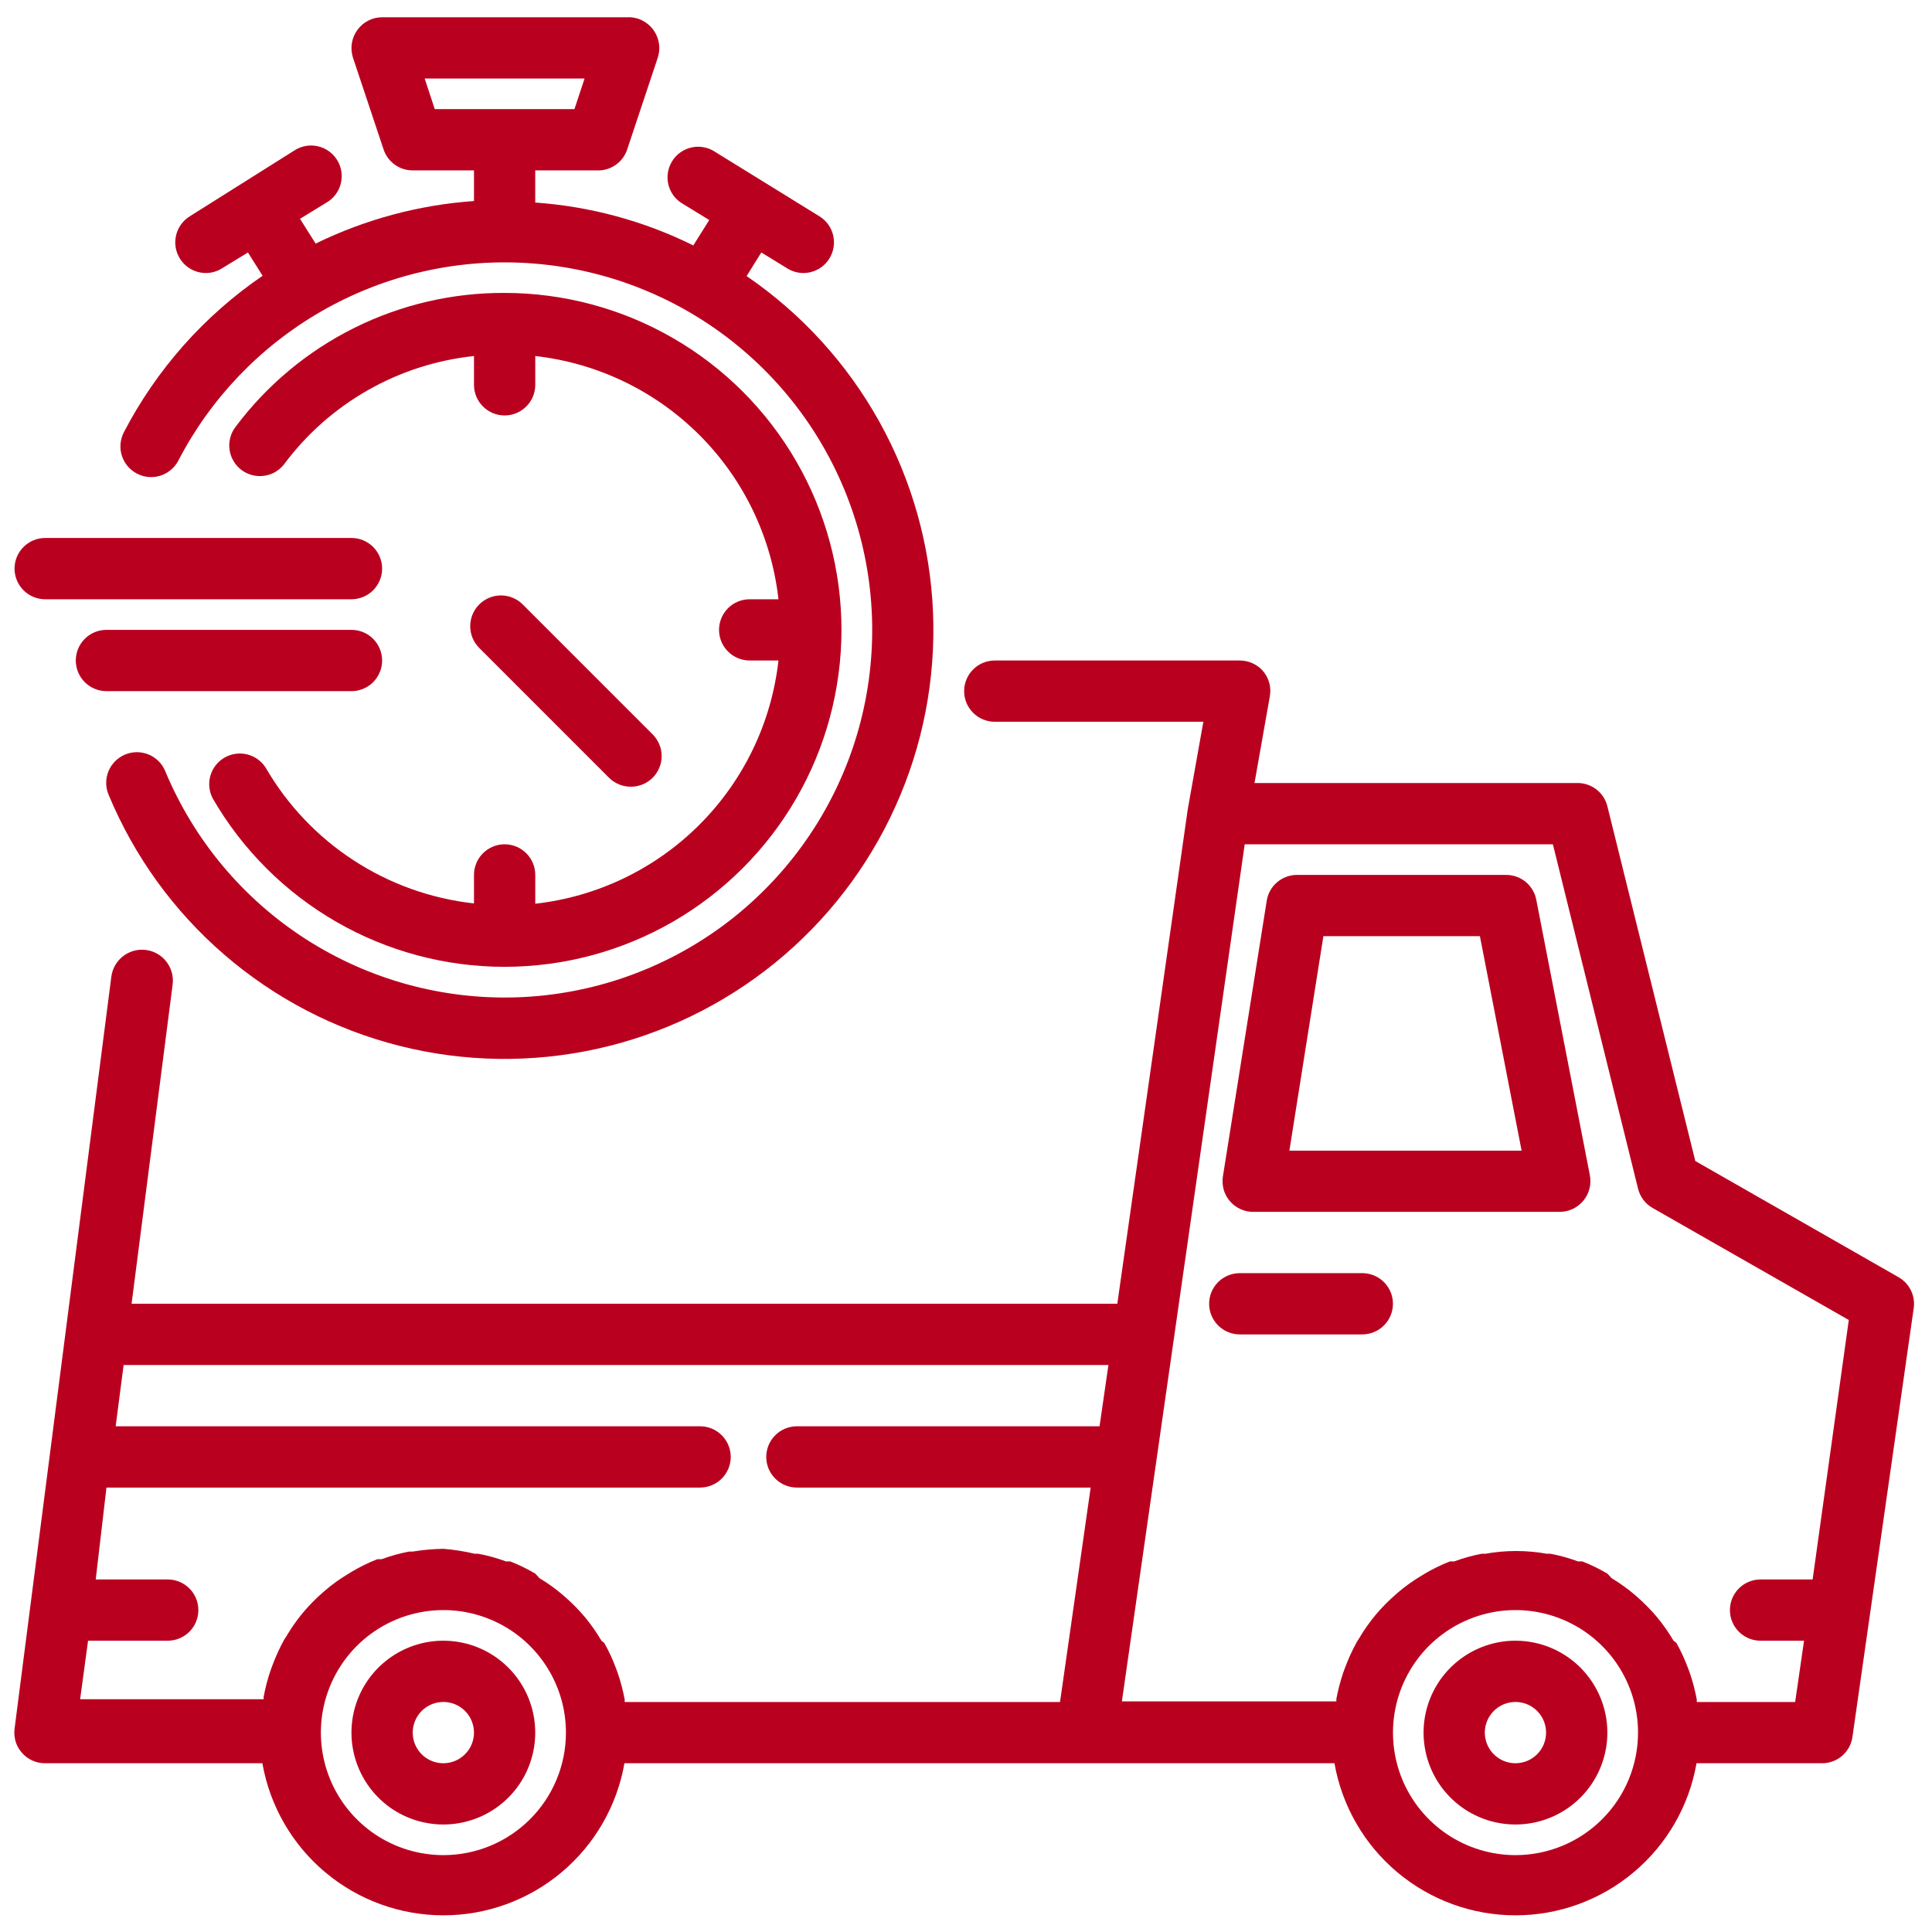
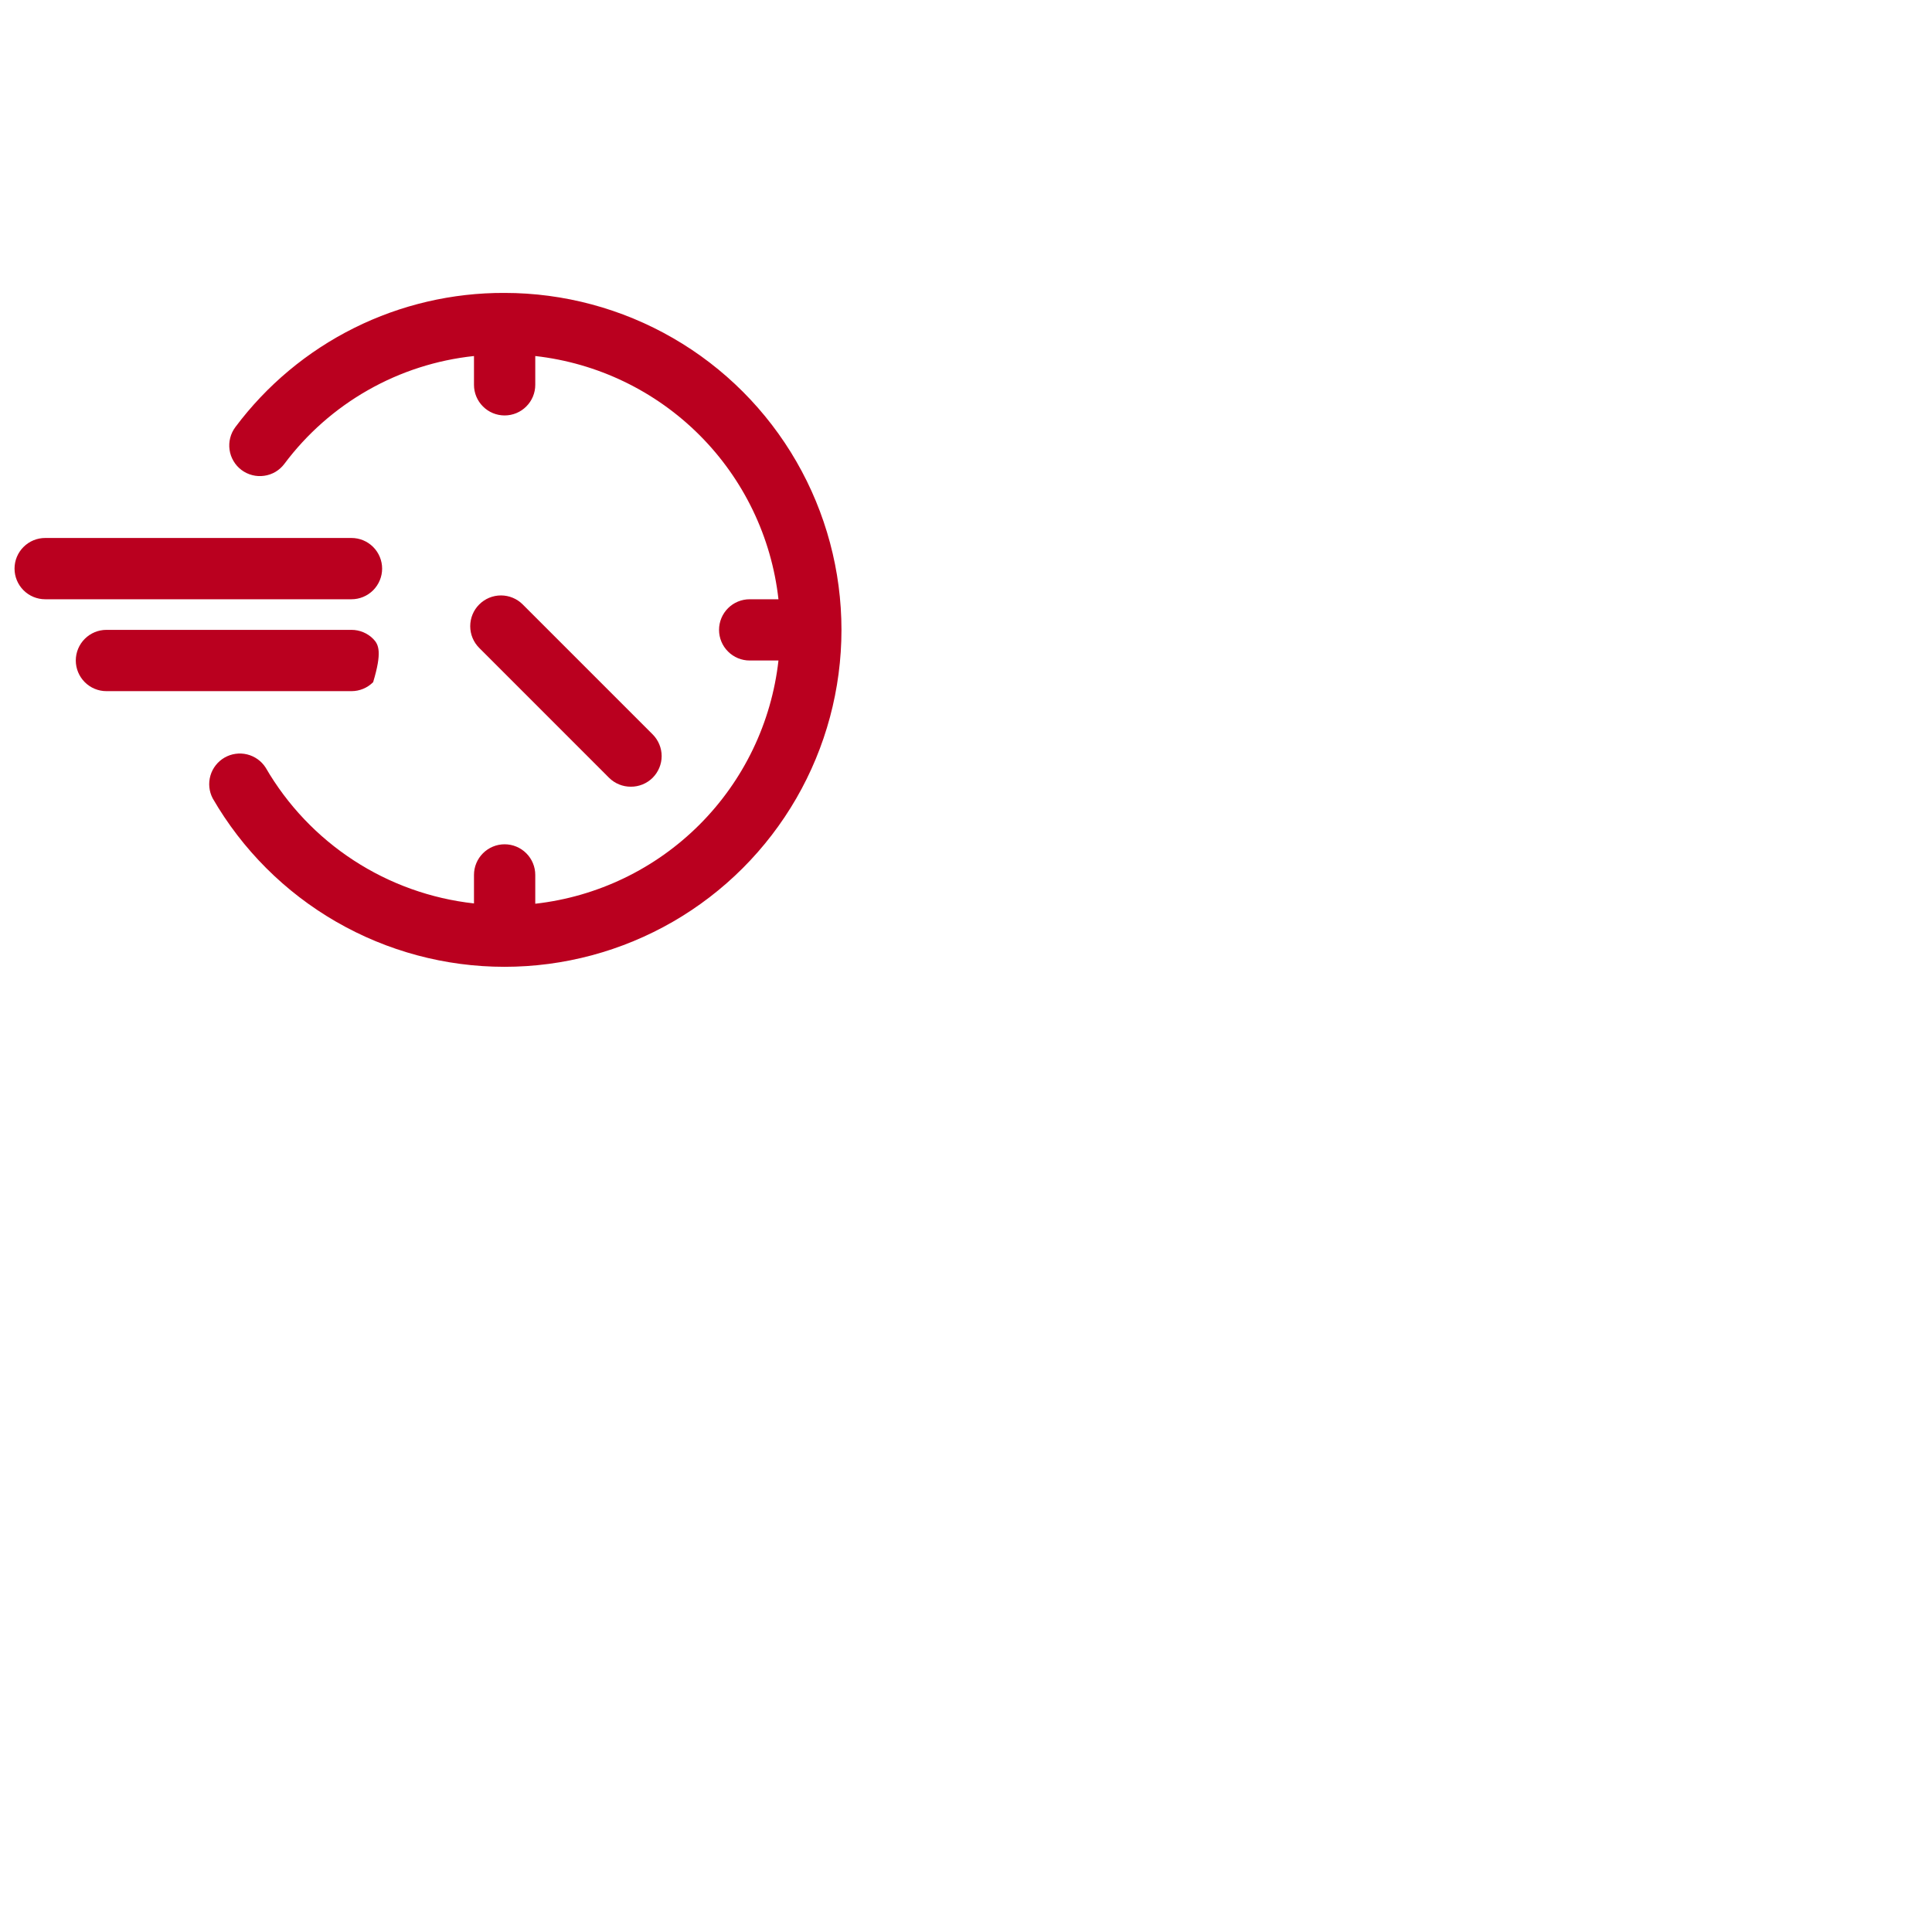
<svg xmlns="http://www.w3.org/2000/svg" width="57" height="57" viewBox="0 0 57 57" fill="none">
-   <path d="M56.009 37.679L50.017 34.254L47.423 23.789C47.374 23.588 47.257 23.411 47.093 23.286C46.928 23.161 46.726 23.096 46.52 23.102H37.012L37.464 20.544C37.487 20.416 37.482 20.284 37.45 20.157C37.417 20.031 37.357 19.913 37.275 19.812C37.19 19.71 37.083 19.628 36.963 19.572C36.843 19.516 36.711 19.487 36.579 19.487H29.349C29.109 19.487 28.879 19.582 28.71 19.752C28.54 19.921 28.445 20.151 28.445 20.391C28.445 20.63 28.54 20.86 28.71 21.03C28.879 21.199 29.109 21.294 29.349 21.294H35.503L35.042 23.879L32.964 38.465H3.882L5.093 29.048C5.124 28.809 5.059 28.567 4.911 28.375C4.764 28.183 4.546 28.058 4.307 28.027C4.067 27.996 3.825 28.061 3.633 28.209C3.442 28.356 3.316 28.574 3.285 28.813L0.43 51C0.413 51.128 0.424 51.258 0.461 51.382C0.499 51.505 0.563 51.62 0.649 51.716C0.734 51.813 0.84 51.89 0.958 51.943C1.076 51.996 1.204 52.022 1.333 52.021H7.741C7.961 53.278 8.617 54.417 9.594 55.237C10.571 56.058 11.806 56.508 13.082 56.508C14.358 56.508 15.593 56.058 16.57 55.237C17.546 54.417 18.203 53.278 18.423 52.021H39.371C39.591 53.278 40.248 54.417 41.224 55.237C42.201 56.058 43.436 56.508 44.712 56.508C45.988 56.508 47.223 56.058 48.2 55.237C49.177 54.417 49.833 53.278 50.053 52.021H53.749C53.969 52.023 54.181 51.946 54.348 51.803C54.514 51.66 54.622 51.461 54.653 51.244L56.461 38.592C56.486 38.412 56.456 38.228 56.376 38.066C56.295 37.903 56.167 37.768 56.009 37.679ZM2.598 48.406H4.948C5.188 48.406 5.418 48.311 5.587 48.142C5.757 47.972 5.852 47.742 5.852 47.502C5.852 47.263 5.757 47.033 5.587 46.863C5.418 46.694 5.188 46.599 4.948 46.599H2.824L3.141 43.888H20.655C20.895 43.888 21.125 43.792 21.294 43.623C21.463 43.453 21.559 43.224 21.559 42.984C21.559 42.744 21.463 42.514 21.294 42.345C21.125 42.175 20.895 42.08 20.655 42.08H3.412L3.647 40.273H32.702L32.44 42.08H23.511C23.271 42.08 23.041 42.175 22.872 42.345C22.702 42.514 22.607 42.744 22.607 42.984C22.607 43.224 22.702 43.453 22.872 43.623C23.041 43.792 23.271 43.888 23.511 43.888H32.178L31.274 50.214H18.432C18.426 50.193 18.426 50.171 18.432 50.15C18.382 49.881 18.312 49.615 18.224 49.355L18.17 49.211C18.076 48.955 17.961 48.707 17.826 48.469L17.745 48.406C17.601 48.162 17.438 47.929 17.257 47.71C17.074 47.493 16.875 47.291 16.66 47.105L16.588 47.042C16.379 46.864 16.155 46.704 15.919 46.563L15.793 46.427C15.556 46.287 15.308 46.166 15.052 46.066H14.925C14.661 45.968 14.389 45.893 14.112 45.84H14.004C13.7 45.768 13.392 45.72 13.082 45.695C12.779 45.7 12.477 45.727 12.178 45.776H12.069C11.793 45.829 11.521 45.905 11.256 46.002H11.13C10.873 46.103 10.626 46.224 10.389 46.364L10.271 46.436C10.035 46.577 9.812 46.737 9.602 46.915L9.53 46.978C9.316 47.164 9.116 47.367 8.934 47.584C8.753 47.802 8.59 48.035 8.446 48.28L8.382 48.379C8.25 48.62 8.135 48.871 8.039 49.129L7.985 49.274C7.896 49.533 7.827 49.799 7.777 50.069C7.782 50.09 7.782 50.112 7.777 50.132H2.364L2.598 48.406ZM13.082 54.732C12.367 54.732 11.668 54.52 11.073 54.123C10.479 53.726 10.016 53.161 9.742 52.501C9.468 51.84 9.397 51.113 9.536 50.412C9.676 49.711 10.02 49.067 10.526 48.561C11.031 48.056 11.675 47.711 12.377 47.572C13.078 47.432 13.805 47.504 14.465 47.778C15.126 48.051 15.69 48.515 16.087 49.109C16.485 49.703 16.697 50.402 16.697 51.117C16.697 52.076 16.316 52.996 15.638 53.673C14.96 54.351 14.04 54.732 13.082 54.732ZM44.712 54.732C43.997 54.732 43.298 54.52 42.704 54.123C42.109 53.726 41.646 53.161 41.372 52.501C41.099 51.84 41.027 51.113 41.167 50.412C41.306 49.711 41.651 49.067 42.156 48.561C42.662 48.056 43.306 47.711 44.007 47.572C44.708 47.432 45.435 47.504 46.096 47.778C46.756 48.051 47.321 48.515 47.718 49.109C48.115 49.703 48.327 50.402 48.327 51.117C48.327 52.076 47.946 52.996 47.268 53.673C46.59 54.351 45.671 54.732 44.712 54.732ZM50.062 50.214C50.057 50.193 50.057 50.171 50.062 50.15C50.012 49.881 49.943 49.615 49.854 49.355L49.8 49.211C49.706 48.955 49.591 48.707 49.457 48.469L49.375 48.406C49.231 48.162 49.068 47.929 48.887 47.71C48.705 47.493 48.505 47.291 48.291 47.105L48.219 47.042C48.009 46.864 47.786 46.704 47.55 46.563L47.423 46.427C47.186 46.287 46.939 46.166 46.682 46.066H46.556C46.291 45.968 46.019 45.893 45.742 45.84H45.634C45.036 45.733 44.424 45.733 43.827 45.84H43.718C43.441 45.893 43.169 45.968 42.905 46.066H42.778C42.522 46.166 42.274 46.287 42.037 46.427L41.92 46.499C41.684 46.64 41.46 46.8 41.251 46.978L41.179 47.042C40.964 47.227 40.765 47.43 40.582 47.647C40.401 47.866 40.238 48.098 40.094 48.343L40.031 48.442C39.898 48.684 39.783 48.934 39.687 49.192L39.633 49.337C39.545 49.597 39.475 49.863 39.425 50.132C39.431 50.153 39.431 50.175 39.425 50.196H33.099L36.723 24.909H45.815L48.327 35.067C48.356 35.186 48.408 35.297 48.481 35.395C48.554 35.493 48.646 35.575 48.752 35.636L54.545 38.944L53.478 46.599H51.942C51.702 46.599 51.472 46.694 51.303 46.863C51.133 47.033 51.038 47.263 51.038 47.502C51.038 47.742 51.133 47.972 51.303 48.142C51.472 48.311 51.702 48.406 51.942 48.406H53.225L52.963 50.214H50.062Z" fill="#BA001F" />
-   <path d="M44.413 25.813H38.276C38.06 25.81 37.849 25.885 37.683 26.025C37.517 26.164 37.407 26.358 37.373 26.572L36.08 34.706C36.059 34.836 36.067 34.969 36.102 35.096C36.138 35.223 36.202 35.341 36.288 35.441C36.374 35.54 36.481 35.62 36.601 35.674C36.721 35.729 36.852 35.756 36.984 35.754H46.021C46.155 35.753 46.286 35.723 46.407 35.665C46.527 35.607 46.633 35.523 46.717 35.42C46.801 35.318 46.861 35.198 46.894 35.07C46.927 34.942 46.931 34.809 46.907 34.679L45.325 26.545C45.285 26.335 45.17 26.145 45.003 26.011C44.836 25.877 44.627 25.807 44.413 25.813ZM38.041 33.947L39.044 27.62H43.662L44.892 33.947H38.041ZM44.711 48.406C44.175 48.406 43.65 48.565 43.205 48.863C42.759 49.161 42.411 49.584 42.206 50.08C42.001 50.575 41.947 51.12 42.052 51.646C42.156 52.172 42.414 52.655 42.794 53.035C43.173 53.414 43.656 53.672 44.182 53.776C44.708 53.881 45.253 53.827 45.748 53.622C46.244 53.417 46.667 53.069 46.965 52.624C47.263 52.178 47.422 51.654 47.422 51.117C47.422 50.398 47.136 49.709 46.628 49.2C46.119 48.692 45.43 48.406 44.711 48.406ZM44.711 52.021C44.532 52.021 44.357 51.968 44.209 51.869C44.06 51.77 43.944 51.628 43.876 51.463C43.807 51.298 43.789 51.116 43.824 50.941C43.859 50.766 43.945 50.605 44.072 50.478C44.198 50.352 44.359 50.266 44.534 50.231C44.71 50.196 44.891 50.214 45.057 50.282C45.222 50.351 45.363 50.467 45.462 50.615C45.562 50.764 45.614 50.939 45.614 51.117C45.614 51.357 45.519 51.587 45.35 51.756C45.18 51.926 44.95 52.021 44.711 52.021ZM13.08 48.406C12.544 48.406 12.02 48.565 11.574 48.863C11.128 49.161 10.781 49.584 10.575 50.08C10.37 50.575 10.317 51.12 10.421 51.646C10.526 52.172 10.784 52.655 11.163 53.035C11.542 53.414 12.025 53.672 12.551 53.776C13.077 53.881 13.622 53.827 14.118 53.622C14.613 53.417 15.037 53.069 15.335 52.624C15.633 52.178 15.791 51.654 15.791 51.117C15.791 50.398 15.506 49.709 14.997 49.2C14.489 48.692 13.799 48.406 13.08 48.406ZM13.08 52.021C12.902 52.021 12.727 51.968 12.578 51.869C12.43 51.77 12.314 51.628 12.245 51.463C12.177 51.298 12.159 51.116 12.194 50.941C12.229 50.766 12.315 50.605 12.441 50.478C12.568 50.352 12.729 50.266 12.904 50.231C13.079 50.196 13.261 50.214 13.426 50.282C13.591 50.351 13.732 50.467 13.832 50.615C13.931 50.764 13.984 50.939 13.984 51.117C13.984 51.357 13.889 51.587 13.719 51.756C13.55 51.926 13.32 52.021 13.08 52.021ZM40.192 37.562H36.577C36.337 37.562 36.108 37.657 35.938 37.826C35.769 37.996 35.673 38.225 35.673 38.465C35.673 38.705 35.769 38.935 35.938 39.104C36.108 39.274 36.337 39.369 36.577 39.369H40.192C40.432 39.369 40.662 39.274 40.831 39.104C41.001 38.935 41.096 38.705 41.096 38.465C41.096 38.225 41.001 37.996 40.831 37.826C40.662 37.657 40.432 37.562 40.192 37.562ZM4.043 13.974C4.149 14.029 4.264 14.062 4.383 14.073C4.501 14.083 4.62 14.069 4.734 14.033C4.847 13.997 4.952 13.939 5.043 13.862C5.134 13.785 5.209 13.691 5.263 13.586C6.216 11.751 7.675 10.227 9.465 9.194C11.375 8.091 13.575 7.597 15.772 7.777C17.97 7.956 20.06 8.802 21.765 10.2C23.469 11.598 24.708 13.482 25.314 15.602C25.921 17.721 25.867 19.976 25.16 22.064C24.452 24.152 23.125 25.975 21.356 27.29C19.586 28.605 17.458 29.349 15.254 29.424C13.051 29.498 10.877 28.899 9.022 27.707C7.168 26.515 5.721 24.785 4.874 22.749C4.829 22.64 4.762 22.54 4.678 22.456C4.593 22.372 4.494 22.305 4.384 22.26C4.162 22.169 3.912 22.169 3.691 22.261C3.469 22.354 3.293 22.53 3.201 22.752C3.11 22.974 3.11 23.224 3.203 23.445C3.958 25.264 5.128 26.881 6.619 28.167C8.11 29.454 9.88 30.375 11.79 30.857C13.699 31.339 15.695 31.368 17.618 30.943C19.541 30.518 21.337 29.649 22.866 28.407C24.394 27.165 25.611 25.584 26.42 23.788C27.23 21.993 27.608 20.034 27.527 18.066C27.446 16.099 26.906 14.177 25.951 12.455C24.996 10.732 23.653 9.257 22.027 8.145L22.461 7.449L23.229 7.919C23.37 8.007 23.533 8.054 23.699 8.055C23.853 8.055 24.004 8.016 24.138 7.942C24.273 7.868 24.386 7.76 24.467 7.63C24.53 7.529 24.573 7.417 24.593 7.3C24.612 7.182 24.608 7.062 24.582 6.946C24.555 6.831 24.505 6.721 24.436 6.624C24.367 6.528 24.279 6.446 24.178 6.383L21.105 4.485C21.005 4.417 20.891 4.369 20.771 4.346C20.651 4.322 20.528 4.323 20.409 4.349C20.29 4.374 20.177 4.424 20.077 4.494C19.977 4.564 19.893 4.654 19.829 4.758C19.765 4.862 19.722 4.977 19.704 5.098C19.686 5.218 19.692 5.342 19.723 5.46C19.753 5.578 19.808 5.688 19.882 5.785C19.957 5.881 20.05 5.962 20.157 6.021L20.925 6.491L20.455 7.241C18.998 6.519 17.414 6.09 15.791 5.976V5.027H17.599C17.796 5.038 17.991 4.983 18.154 4.872C18.317 4.761 18.44 4.6 18.503 4.413L19.406 1.702C19.451 1.566 19.463 1.421 19.441 1.28C19.419 1.138 19.364 1.004 19.28 0.888C19.192 0.765 19.075 0.666 18.94 0.599C18.804 0.533 18.654 0.502 18.503 0.509H11.273C11.13 0.509 10.988 0.544 10.861 0.61C10.734 0.676 10.624 0.771 10.541 0.888C10.457 1.004 10.402 1.138 10.38 1.28C10.358 1.421 10.37 1.566 10.414 1.702L11.318 4.413C11.379 4.592 11.494 4.748 11.648 4.858C11.802 4.969 11.987 5.028 12.177 5.027H13.984V5.931C12.36 6.045 10.774 6.472 9.312 7.187L8.851 6.455L9.619 5.985C9.725 5.926 9.819 5.845 9.893 5.749C9.968 5.652 10.022 5.542 10.053 5.423C10.083 5.305 10.09 5.182 10.072 5.062C10.053 4.941 10.011 4.825 9.947 4.722C9.883 4.618 9.798 4.528 9.699 4.458C9.599 4.388 9.486 4.338 9.367 4.313C9.247 4.287 9.124 4.286 9.004 4.31C8.885 4.333 8.771 4.38 8.67 4.449L5.597 6.383C5.496 6.446 5.409 6.528 5.34 6.624C5.27 6.721 5.221 6.831 5.194 6.946C5.167 7.062 5.163 7.182 5.183 7.3C5.203 7.417 5.245 7.529 5.308 7.63C5.39 7.76 5.503 7.868 5.637 7.942C5.772 8.016 5.923 8.055 6.076 8.055C6.243 8.054 6.405 8.007 6.546 7.919L7.315 7.449L7.748 8.136C6.023 9.314 4.617 10.9 3.654 12.754C3.6 12.86 3.566 12.975 3.556 13.094C3.546 13.212 3.559 13.332 3.595 13.445C3.631 13.558 3.69 13.663 3.766 13.754C3.843 13.845 3.937 13.92 4.043 13.974ZM12.529 2.316H17.247L16.948 3.22H12.827L12.529 2.316Z" fill="#BA001F" />
  <path d="M7.839 22.65C7.714 22.453 7.518 22.313 7.291 22.257C7.065 22.202 6.826 22.236 6.624 22.352C6.422 22.469 6.273 22.659 6.208 22.883C6.143 23.107 6.167 23.347 6.275 23.554C7.148 25.065 8.403 26.32 9.914 27.192C11.425 28.065 13.139 28.524 14.884 28.524C16.629 28.524 18.343 28.065 19.854 27.193C21.365 26.321 22.62 25.066 23.493 23.555C24.366 22.044 24.825 20.33 24.826 18.585C24.826 16.841 24.367 15.126 23.495 13.615C22.623 12.104 21.369 10.848 19.858 9.976C18.347 9.103 16.633 8.643 14.888 8.642C13.347 8.635 11.825 8.99 10.446 9.677C9.066 10.365 7.867 11.366 6.944 12.601C6.873 12.696 6.821 12.804 6.792 12.919C6.762 13.034 6.756 13.153 6.773 13.271C6.789 13.388 6.829 13.501 6.89 13.603C6.95 13.706 7.03 13.795 7.125 13.866C7.22 13.937 7.328 13.989 7.443 14.018C7.558 14.048 7.678 14.054 7.795 14.037C7.913 14.021 8.026 13.981 8.128 13.921C8.23 13.86 8.319 13.78 8.39 13.685C9.053 12.798 9.893 12.058 10.855 11.511C11.818 10.963 12.883 10.621 13.984 10.504V11.354C13.984 11.593 14.079 11.823 14.249 11.992C14.418 12.162 14.648 12.257 14.888 12.257C15.128 12.257 15.358 12.162 15.527 11.992C15.697 11.823 15.792 11.593 15.792 11.354V10.504C17.624 10.71 19.332 11.532 20.636 12.835C21.94 14.139 22.762 15.847 22.967 17.68H22.118C21.878 17.68 21.648 17.775 21.479 17.944C21.309 18.114 21.214 18.344 21.214 18.583C21.214 18.823 21.309 19.053 21.479 19.222C21.648 19.392 21.878 19.487 22.118 19.487H22.967C22.762 21.319 21.94 23.027 20.636 24.331C19.332 25.635 17.624 26.457 15.792 26.663V25.813C15.792 25.573 15.697 25.344 15.527 25.174C15.358 25.005 15.128 24.909 14.888 24.909C14.648 24.909 14.418 25.005 14.249 25.174C14.079 25.344 13.984 25.573 13.984 25.813V26.654C12.718 26.514 11.502 26.079 10.435 25.384C9.367 24.689 8.478 23.752 7.839 22.65Z" fill="#BA001F" />
-   <path d="M17.97 22.948C18.055 23.032 18.155 23.098 18.265 23.143C18.375 23.188 18.493 23.211 18.612 23.21C18.731 23.211 18.849 23.188 18.959 23.143C19.069 23.098 19.169 23.032 19.254 22.948C19.338 22.864 19.405 22.764 19.451 22.654C19.497 22.544 19.521 22.426 19.521 22.307C19.521 22.187 19.497 22.069 19.451 21.959C19.405 21.849 19.338 21.749 19.254 21.665L15.422 17.833C15.252 17.663 15.021 17.567 14.78 17.567C14.539 17.567 14.309 17.663 14.139 17.833C13.968 18.003 13.873 18.234 13.873 18.475C13.873 18.715 13.968 18.946 14.139 19.116L17.97 22.948ZM1.333 17.68H10.37C10.61 17.68 10.839 17.584 11.009 17.415C11.178 17.245 11.274 17.015 11.274 16.776C11.274 16.536 11.178 16.306 11.009 16.137C10.839 15.967 10.61 15.872 10.37 15.872H1.333C1.093 15.872 0.863 15.967 0.694 16.137C0.524 16.306 0.429 16.536 0.429 16.776C0.429 17.015 0.524 17.245 0.694 17.415C0.863 17.584 1.093 17.68 1.333 17.68ZM10.37 18.583H3.14C2.9 18.583 2.671 18.678 2.501 18.848C2.332 19.017 2.236 19.247 2.236 19.487C2.236 19.727 2.332 19.956 2.501 20.126C2.671 20.296 2.9 20.391 3.14 20.391H10.37C10.61 20.391 10.839 20.296 11.009 20.126C11.178 19.956 11.274 19.727 11.274 19.487C11.274 19.247 11.178 19.017 11.009 18.848C10.839 18.678 10.61 18.583 10.37 18.583Z" fill="#BA001F" />
+   <path d="M17.97 22.948C18.055 23.032 18.155 23.098 18.265 23.143C18.375 23.188 18.493 23.211 18.612 23.21C18.731 23.211 18.849 23.188 18.959 23.143C19.069 23.098 19.169 23.032 19.254 22.948C19.338 22.864 19.405 22.764 19.451 22.654C19.497 22.544 19.521 22.426 19.521 22.307C19.521 22.187 19.497 22.069 19.451 21.959C19.405 21.849 19.338 21.749 19.254 21.665L15.422 17.833C15.252 17.663 15.021 17.567 14.78 17.567C14.539 17.567 14.309 17.663 14.139 17.833C13.968 18.003 13.873 18.234 13.873 18.475C13.873 18.715 13.968 18.946 14.139 19.116L17.97 22.948ZM1.333 17.68H10.37C10.61 17.68 10.839 17.584 11.009 17.415C11.178 17.245 11.274 17.015 11.274 16.776C11.274 16.536 11.178 16.306 11.009 16.137C10.839 15.967 10.61 15.872 10.37 15.872H1.333C1.093 15.872 0.863 15.967 0.694 16.137C0.524 16.306 0.429 16.536 0.429 16.776C0.429 17.015 0.524 17.245 0.694 17.415C0.863 17.584 1.093 17.68 1.333 17.68ZM10.37 18.583H3.14C2.9 18.583 2.671 18.678 2.501 18.848C2.332 19.017 2.236 19.247 2.236 19.487C2.236 19.727 2.332 19.956 2.501 20.126C2.671 20.296 2.9 20.391 3.14 20.391H10.37C10.61 20.391 10.839 20.296 11.009 20.126C11.274 19.247 11.178 19.017 11.009 18.848C10.839 18.678 10.61 18.583 10.37 18.583Z" fill="#BA001F" />
</svg>